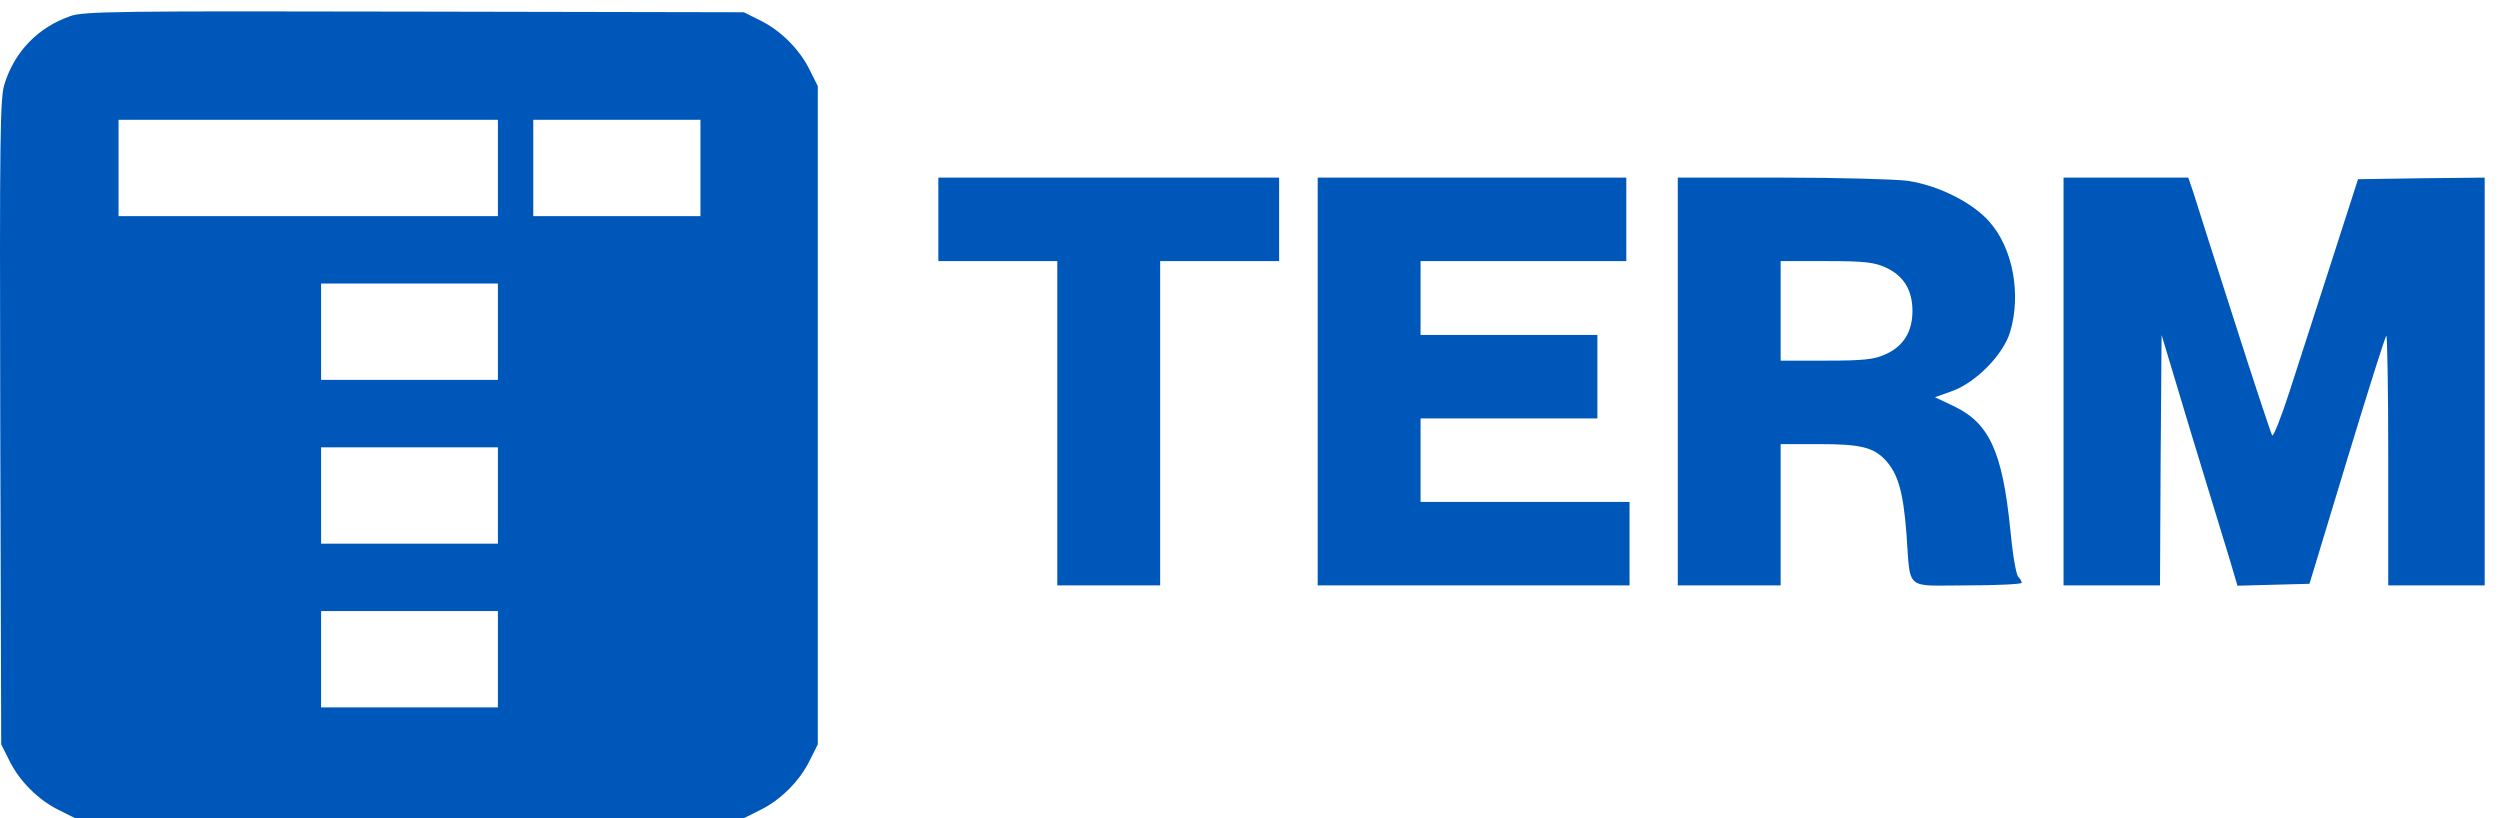
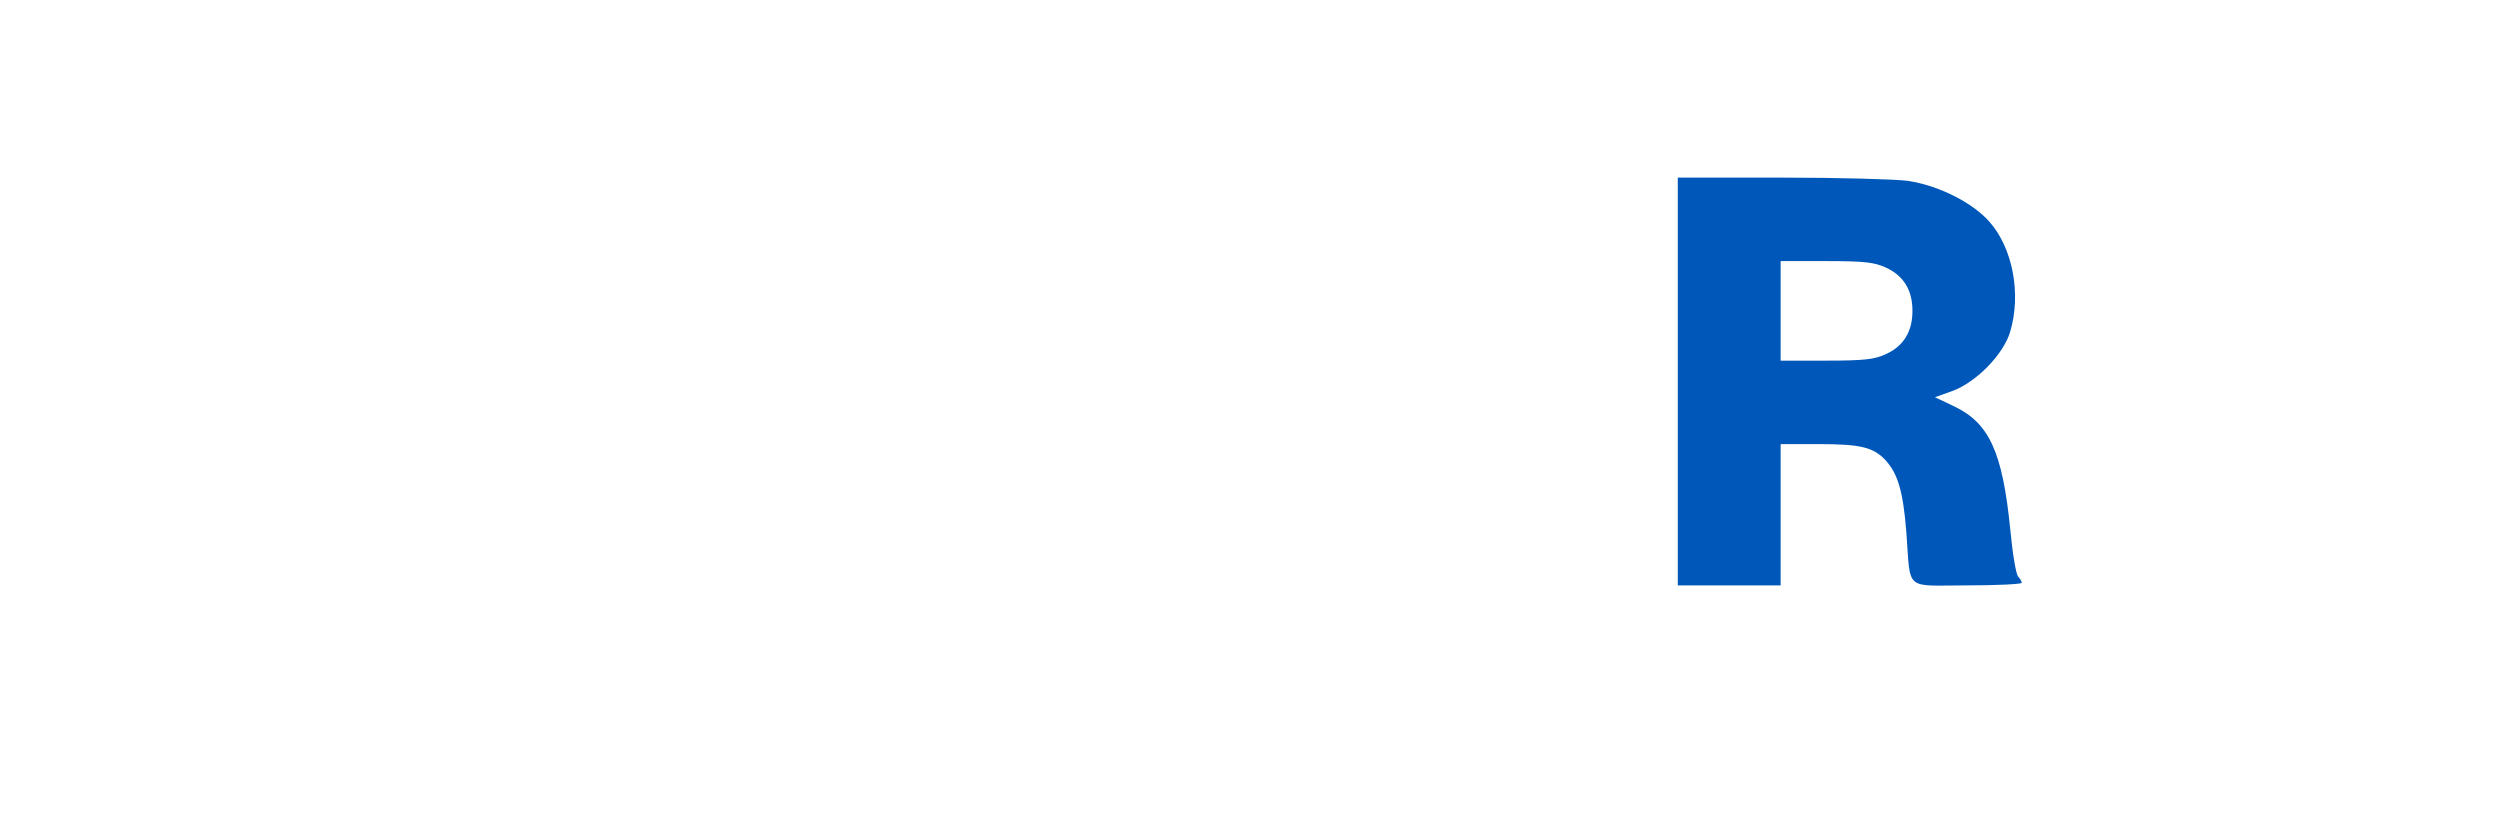
<svg xmlns="http://www.w3.org/2000/svg" width="110" height="36" viewBox="0 0 110 36" fill="none">
-   <path d="M3.095 0.709C1.68 1.203 0.662 2.249 0.209 3.661C-0.003 4.283 -0.017 5.823 0.011 18.552L0.053 32.751L0.407 33.457C0.845 34.361 1.694 35.209 2.599 35.647L3.307 36H18.018H32.729L33.436 35.647C34.342 35.209 35.19 34.361 35.629 33.457L35.983 32.751V18.27V3.789L35.629 3.082C35.19 2.178 34.342 1.33 33.436 0.892L32.729 0.539L18.23 0.511C5.315 0.483 3.66 0.497 3.095 0.709ZM21.908 7.391V9.51H13.562H5.216V7.391V5.272H13.562H21.908V7.391ZM30.82 7.391V9.51H27.142H23.464V7.391V5.272H27.142H30.82V7.391ZM21.908 14.596V16.715H18.018H14.128V14.596V12.477H18.018H21.908V14.596ZM21.908 21.802V23.921H18.018H14.128V21.802V19.682H18.018H21.908V21.802ZM21.908 29.007V31.126H18.018H14.128V29.007V26.887H18.018H21.908V29.007Z" fill="#0057BA" />
-   <path d="M41.287 9.652V11.488H43.904H46.521V18.623V25.757H48.784H51.047V18.623V11.488H53.664H56.281V9.652V7.815H48.784H41.287V9.652Z" fill="#0057BA" />
-   <path d="M57.978 16.786V25.757H64.839H71.7V23.921V22.084H67.102H62.505V20.247V18.411H66.395H70.285V16.574V14.738H66.395H62.505V13.113V11.488H67.032H71.558V9.652V7.815H64.768H57.978V16.786Z" fill="#0057BA" />
  <path d="M73.822 16.786V25.757H76.085H78.348V22.649V19.541H80.046C81.884 19.541 82.436 19.682 82.974 20.261C83.511 20.855 83.737 21.632 83.879 23.412C84.077 26.054 83.752 25.757 86.552 25.757C87.882 25.757 88.957 25.701 88.957 25.644C88.957 25.588 88.886 25.46 88.802 25.376C88.703 25.277 88.547 24.33 88.448 23.256C88.108 19.894 87.528 18.623 86.001 17.888L85.138 17.478L85.888 17.21C86.948 16.828 88.151 15.599 88.448 14.596C88.943 12.929 88.561 10.909 87.528 9.75C86.779 8.903 85.279 8.154 83.936 7.956C83.398 7.885 80.894 7.815 78.391 7.815H73.822V16.786ZM82.974 11.771C83.752 12.124 84.148 12.759 84.148 13.678C84.148 14.596 83.752 15.232 82.974 15.585C82.478 15.811 82.04 15.868 80.371 15.868H78.348V13.678V11.488H80.371C82.04 11.488 82.478 11.544 82.974 11.771Z" fill="#0057BA" />
-   <path d="M90.796 16.786V25.757H92.918H95.04L95.068 20.247L95.11 14.738L96.44 19.16C97.175 21.576 97.939 24.062 98.123 24.669L98.448 25.771L100.033 25.729L101.617 25.687L103.258 20.276C104.163 17.295 104.941 14.822 104.998 14.78C105.04 14.723 105.083 17.182 105.083 20.219V25.757H107.205H109.326V16.786V7.815L106.54 7.843L103.753 7.886L102.593 11.488C101.957 13.466 101.122 16.037 100.754 17.182C100.386 18.326 100.033 19.216 99.976 19.16C99.934 19.103 99.17 16.814 98.307 14.102C97.43 11.375 96.624 8.86 96.511 8.479L96.284 7.815H93.54H90.796V16.786Z" fill="#0057BA" />
</svg>